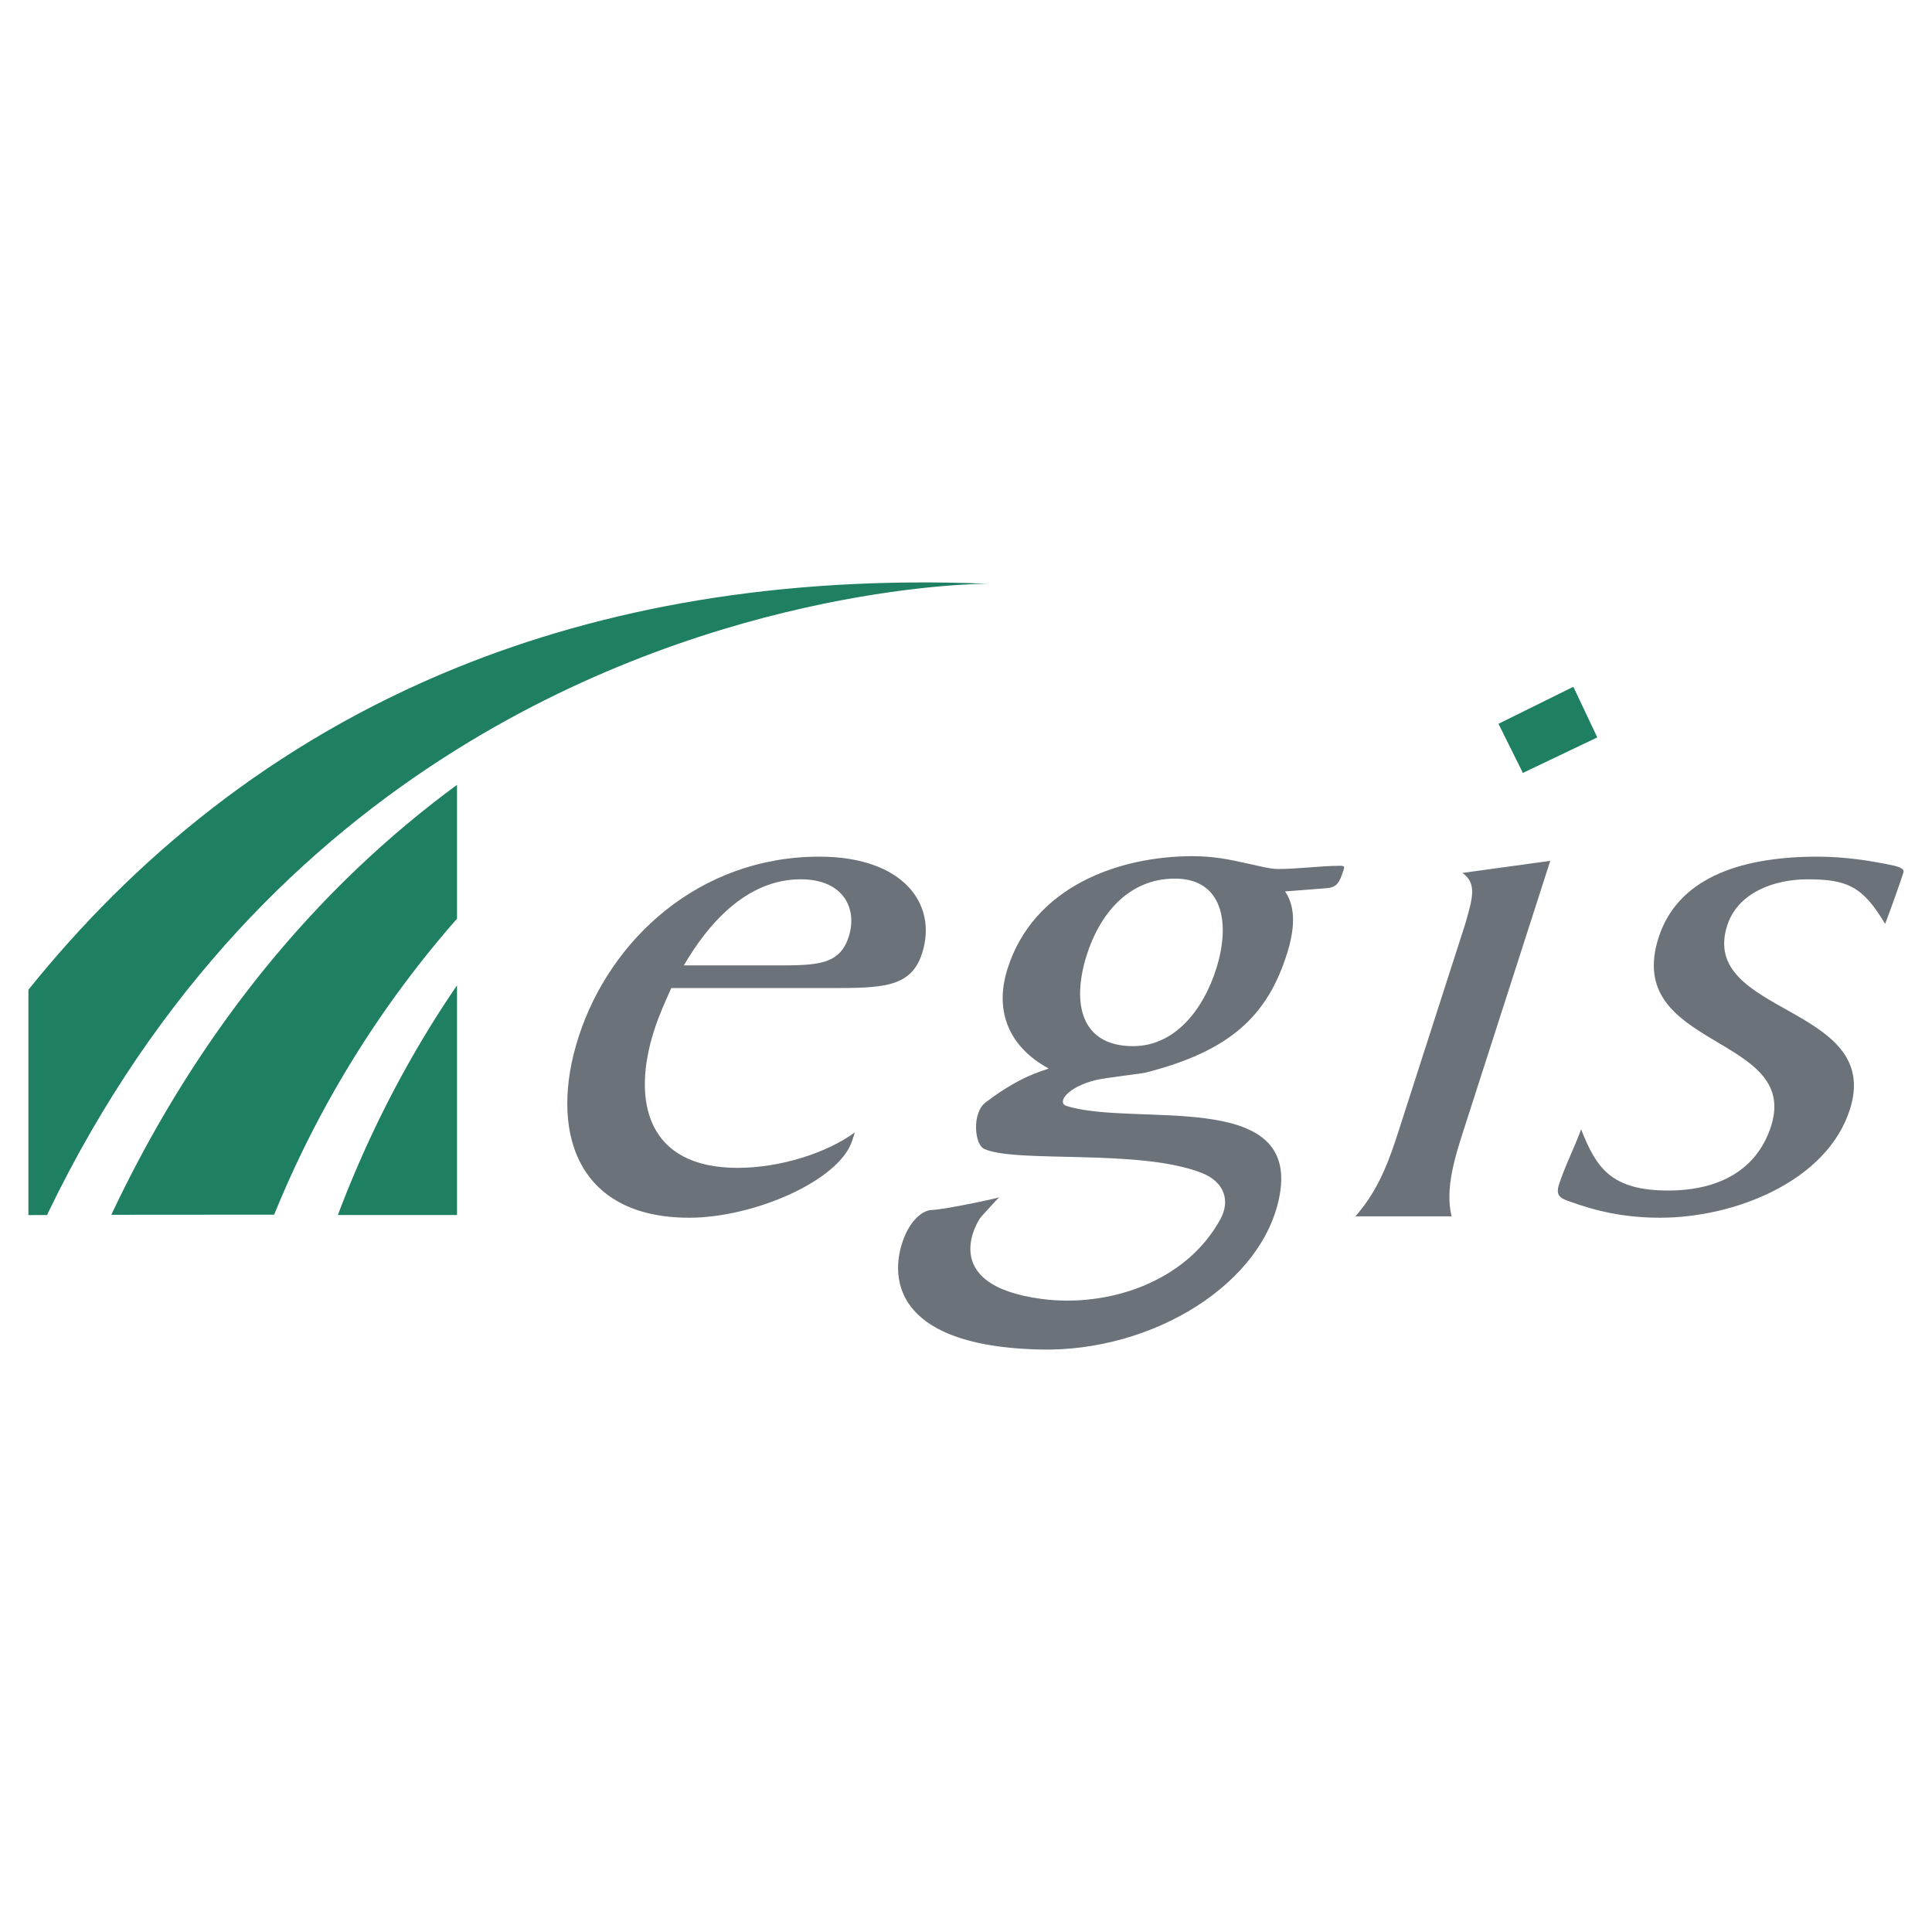
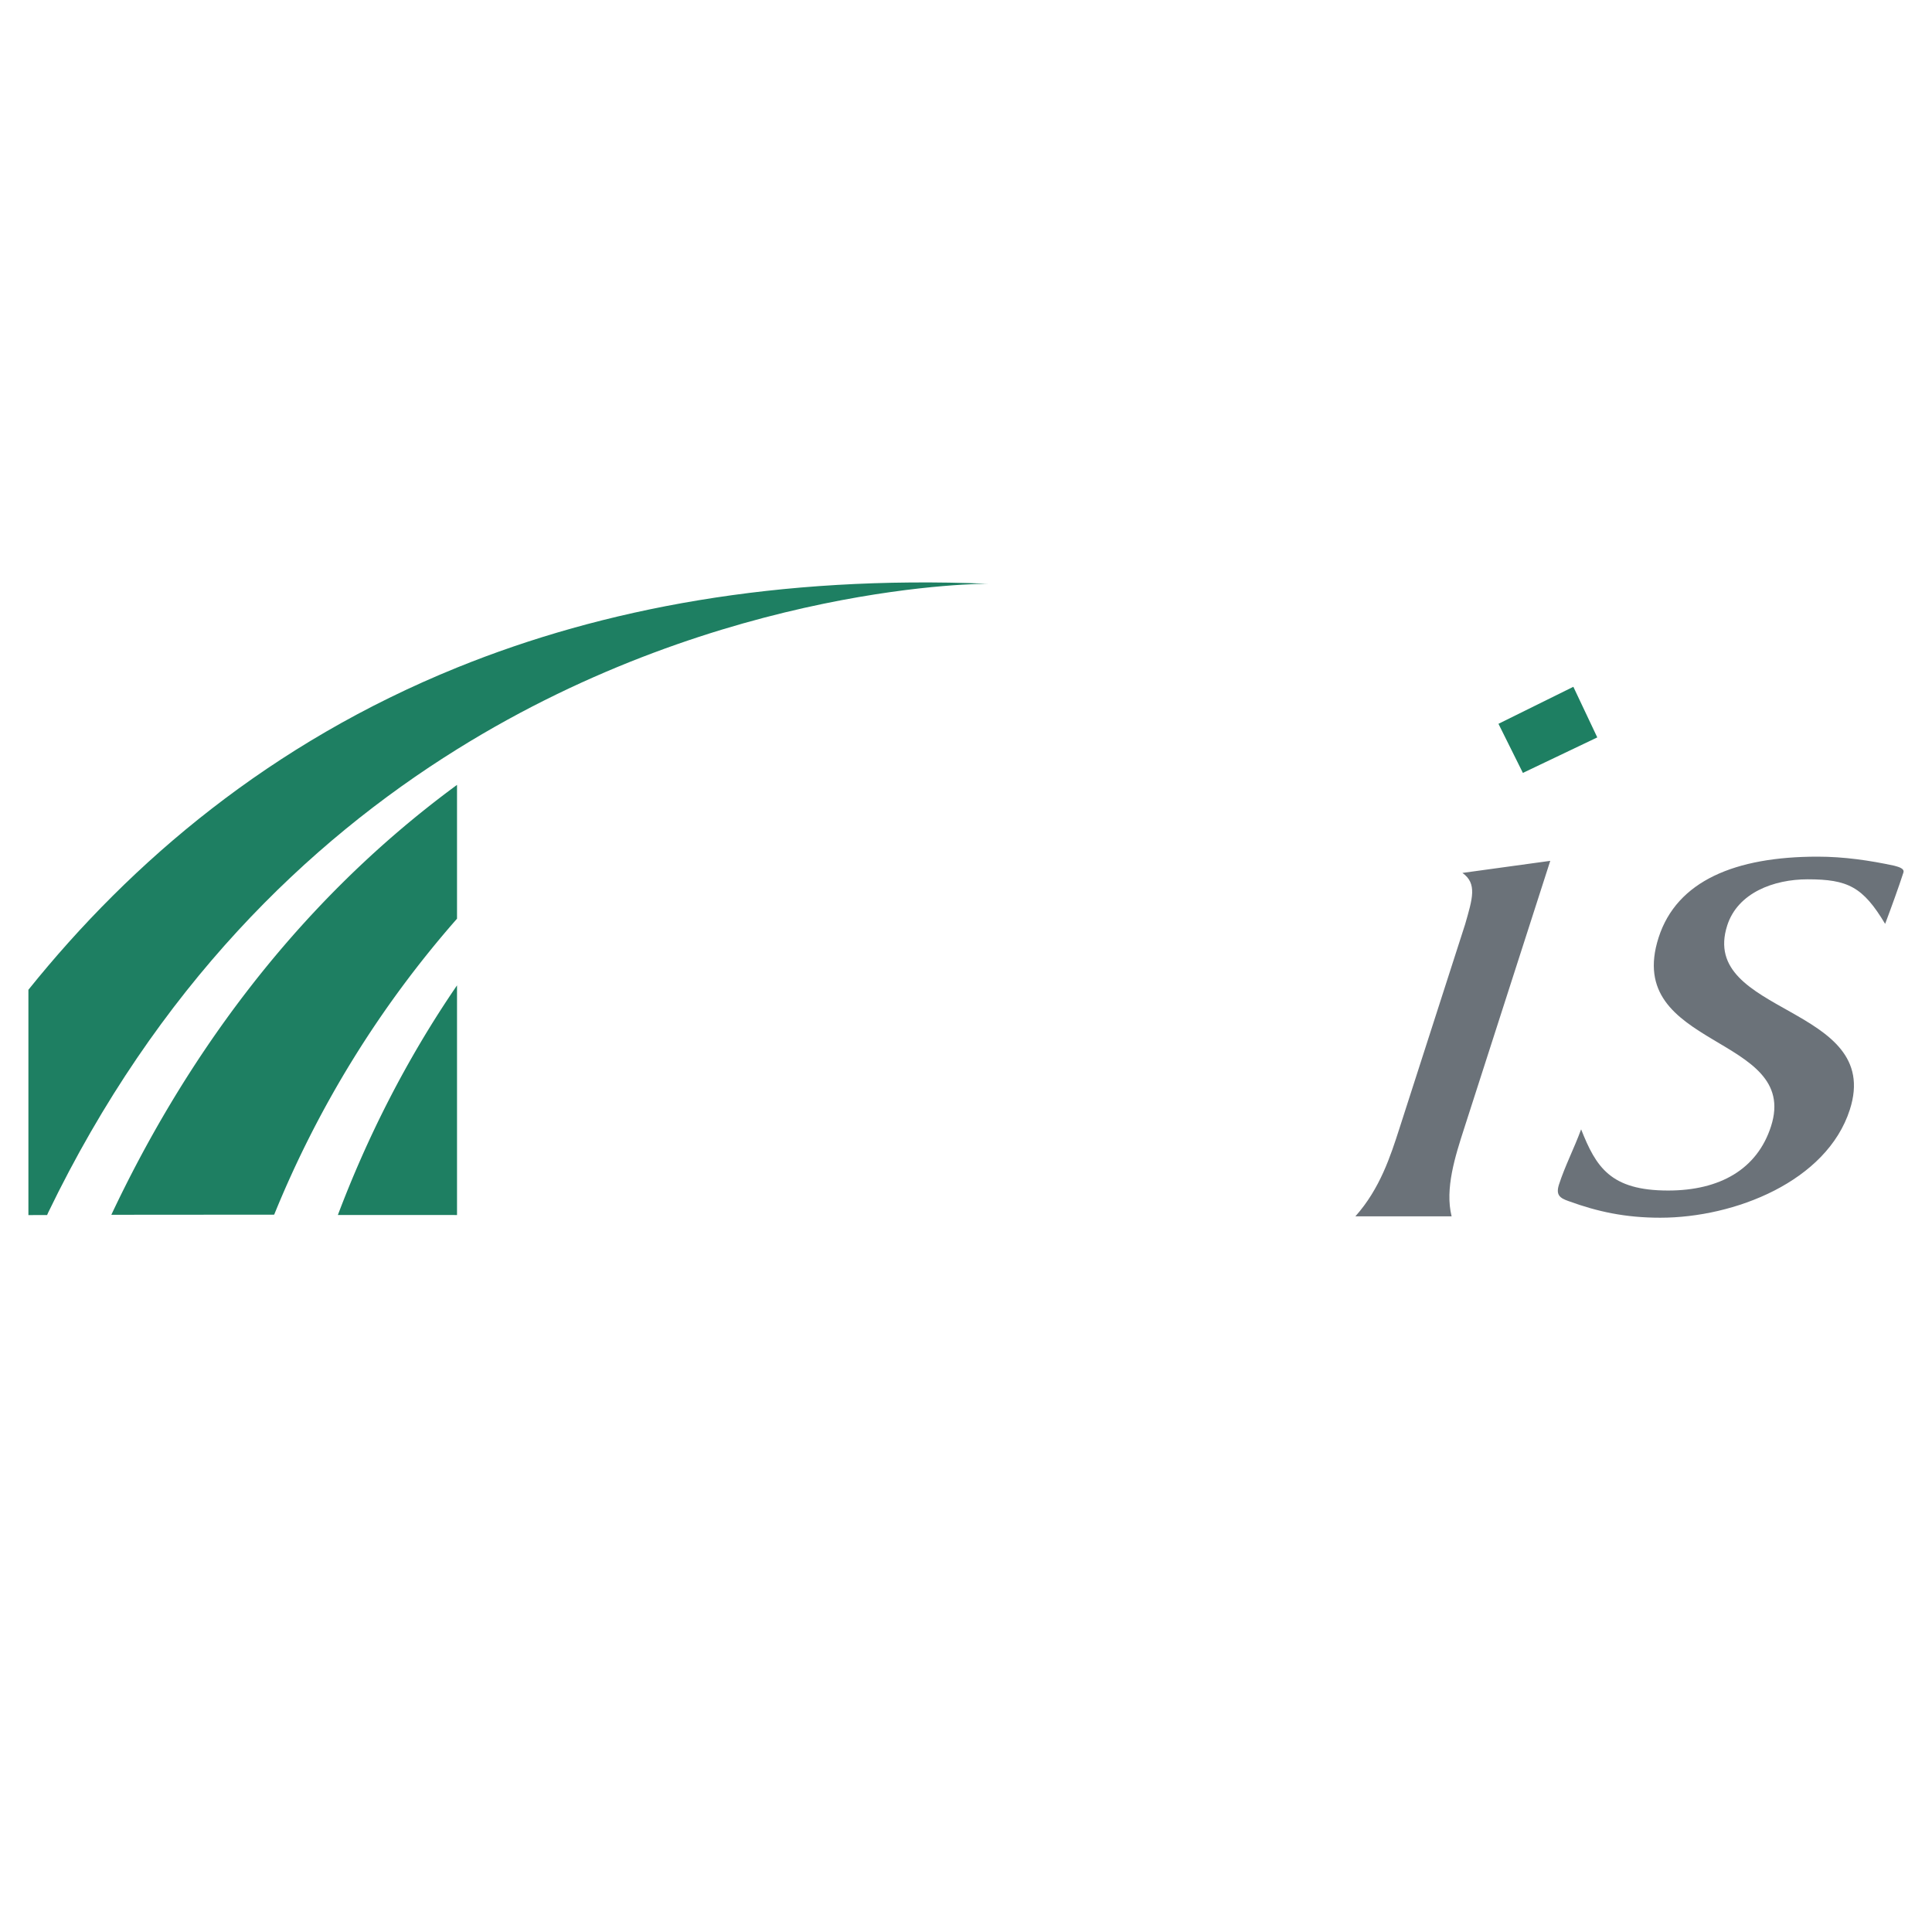
<svg xmlns="http://www.w3.org/2000/svg" width="2500" height="2500" viewBox="0 0 192.756 192.756">
  <g fill-rule="evenodd" clip-rule="evenodd">
    <path fill="#fff" d="M0 0h192.756v192.756H0V0z" />
    <path d="M11.108 121.199l16.247-.012a104.056 104.056 0 0 1 18.242-29.529v-13.35c-16.932 12.432-27.705 28.499-34.489 42.891zM33.709 121.219l11.888.004V98.311c-5.141 7.509-9.005 15.287-11.888 22.908z" fill="#1e7f62" />
    <path d="M45.597 66.604C27.024 74.137 13.152 85.909 2.834 98.75v22.482c.083.002.794-.012 1.86-.006.149-.291-.111.221.036-.068l.064-.152c10.878-22.547 25.935-36.99 40.802-46.249 26.791-16.683 52.967-16.516 52.967-16.516-20.922-.849-38.39 2.453-52.966 8.363z" fill="#1e7f62" />
-     <path d="M66.973 98.58c-.635 1.432-1.198 2.639-1.707 4.221-2.256 7.01-.75 13.717 8.325 13.717 4.275 0 8.949-1.508 11.698-3.543l-.267.83c-1.285 3.994-9.804 7.688-16.261 7.688-11.431 0-13.979-8.895-11.043-18.014 3.153-9.797 12.08-18.011 24.034-18.011 8.377 0 11.822 4.748 10.246 9.646-1.116 3.466-3.995 3.466-9.405 3.466h-15.62zm10.239-2.261c4.275 0 6.544 0 7.466-2.864.897-2.789-.513-5.728-4.788-5.728-5.497 0-9.333 4.597-11.666 8.591h8.988v.001zM92.957 120.721c1.472-.062 6.762-1.223 6.739-1.268-.016-.029-1.871 2.006-1.922 2.092-.016.029-4.54 6.652 6.189 8.055 6.549.855 14.361-1.643 17.807-7.982.973-1.789.438-3.711-1.939-4.623-6.291-2.412-18.479-.918-21.65-2.373-.955-.438-1.23-3.578.15-4.633 4.035-3.088 6.498-3.273 6.254-3.408-3.877-2.123-5.406-5.645-4.078-9.883 2.578-8.239 11.096-11.278 18.482-11.278 1.957 0 3.639.32 5.051.64 1.502.32 2.648.64 3.449.64 1.068 0 2.072-.08 3.164-.16 1.006-.08 2.098-.16 3.076-.16.357 0 .422.08.346.319-.426 1.36-.664 1.84-1.758 1.92l-4.105.32c1.166 1.68.885 3.999.209 6.158-1.953 6.239-5.662 9.751-14.082 11.909-.629.146-3.988.506-4.996.748-2.842.684-3.949 2.268-2.934 2.586 6.715 2.115 23.111-1.754 21.281 8.805-1.543 8.908-12.666 15.758-23.912 15.498-17.393-.404-14.606-10.004-12.894-12.471-.001 0 .914-1.402 2.073-1.451zm28.4-24.105c1.451-4.639.578-8.958-4.139-8.958s-7.559 3.679-8.811 7.678c-1.479 4.718-.605 9.039 4.646 9.039 4.185 0 7.027-3.68 8.304-7.759z" fill="#6b7279" />
    <path fill="#1e7f62" d="M159.361 73.571l-2.388-5.05-7.471 3.693 2.437 4.899 7.422-3.542z" />
    <path d="M154.67 85.886l-8.764 1.206c1.492 1.055 1.006 2.562.27 5.125l-6.549 20.348c-.898 2.789-1.941 6.029-4.398 8.787h9.598c-.684-2.758.359-5.998 1.258-8.787l8.585-26.679zM184.557 110.715c-2.305 7.16-11.496 10.777-18.914 10.777-3.49 0-6.262-.604-9.15-1.658-.863-.303-1.291-.604-.951-1.658.582-1.809 1.514-3.617 2.207-5.502 1.492 3.768 2.922 6.105 8.682 6.105 5.148 0 8.881-2.111 10.264-6.406 2.959-9.195-14.803-7.688-11.213-18.842 1.82-5.652 7.656-8.063 15.859-8.063 2.617 0 5.201.376 7.648.904.238.076 1.062.226.916.678-.436 1.357-1.227 3.542-1.824 5.125-2.213-3.692-3.717-4.446-7.73-4.446-3.402 0-6.98 1.356-8.023 4.597-2.889 8.967 15.6 7.912 12.229 18.389z" fill="#6b7279" />
  </g>
</svg>